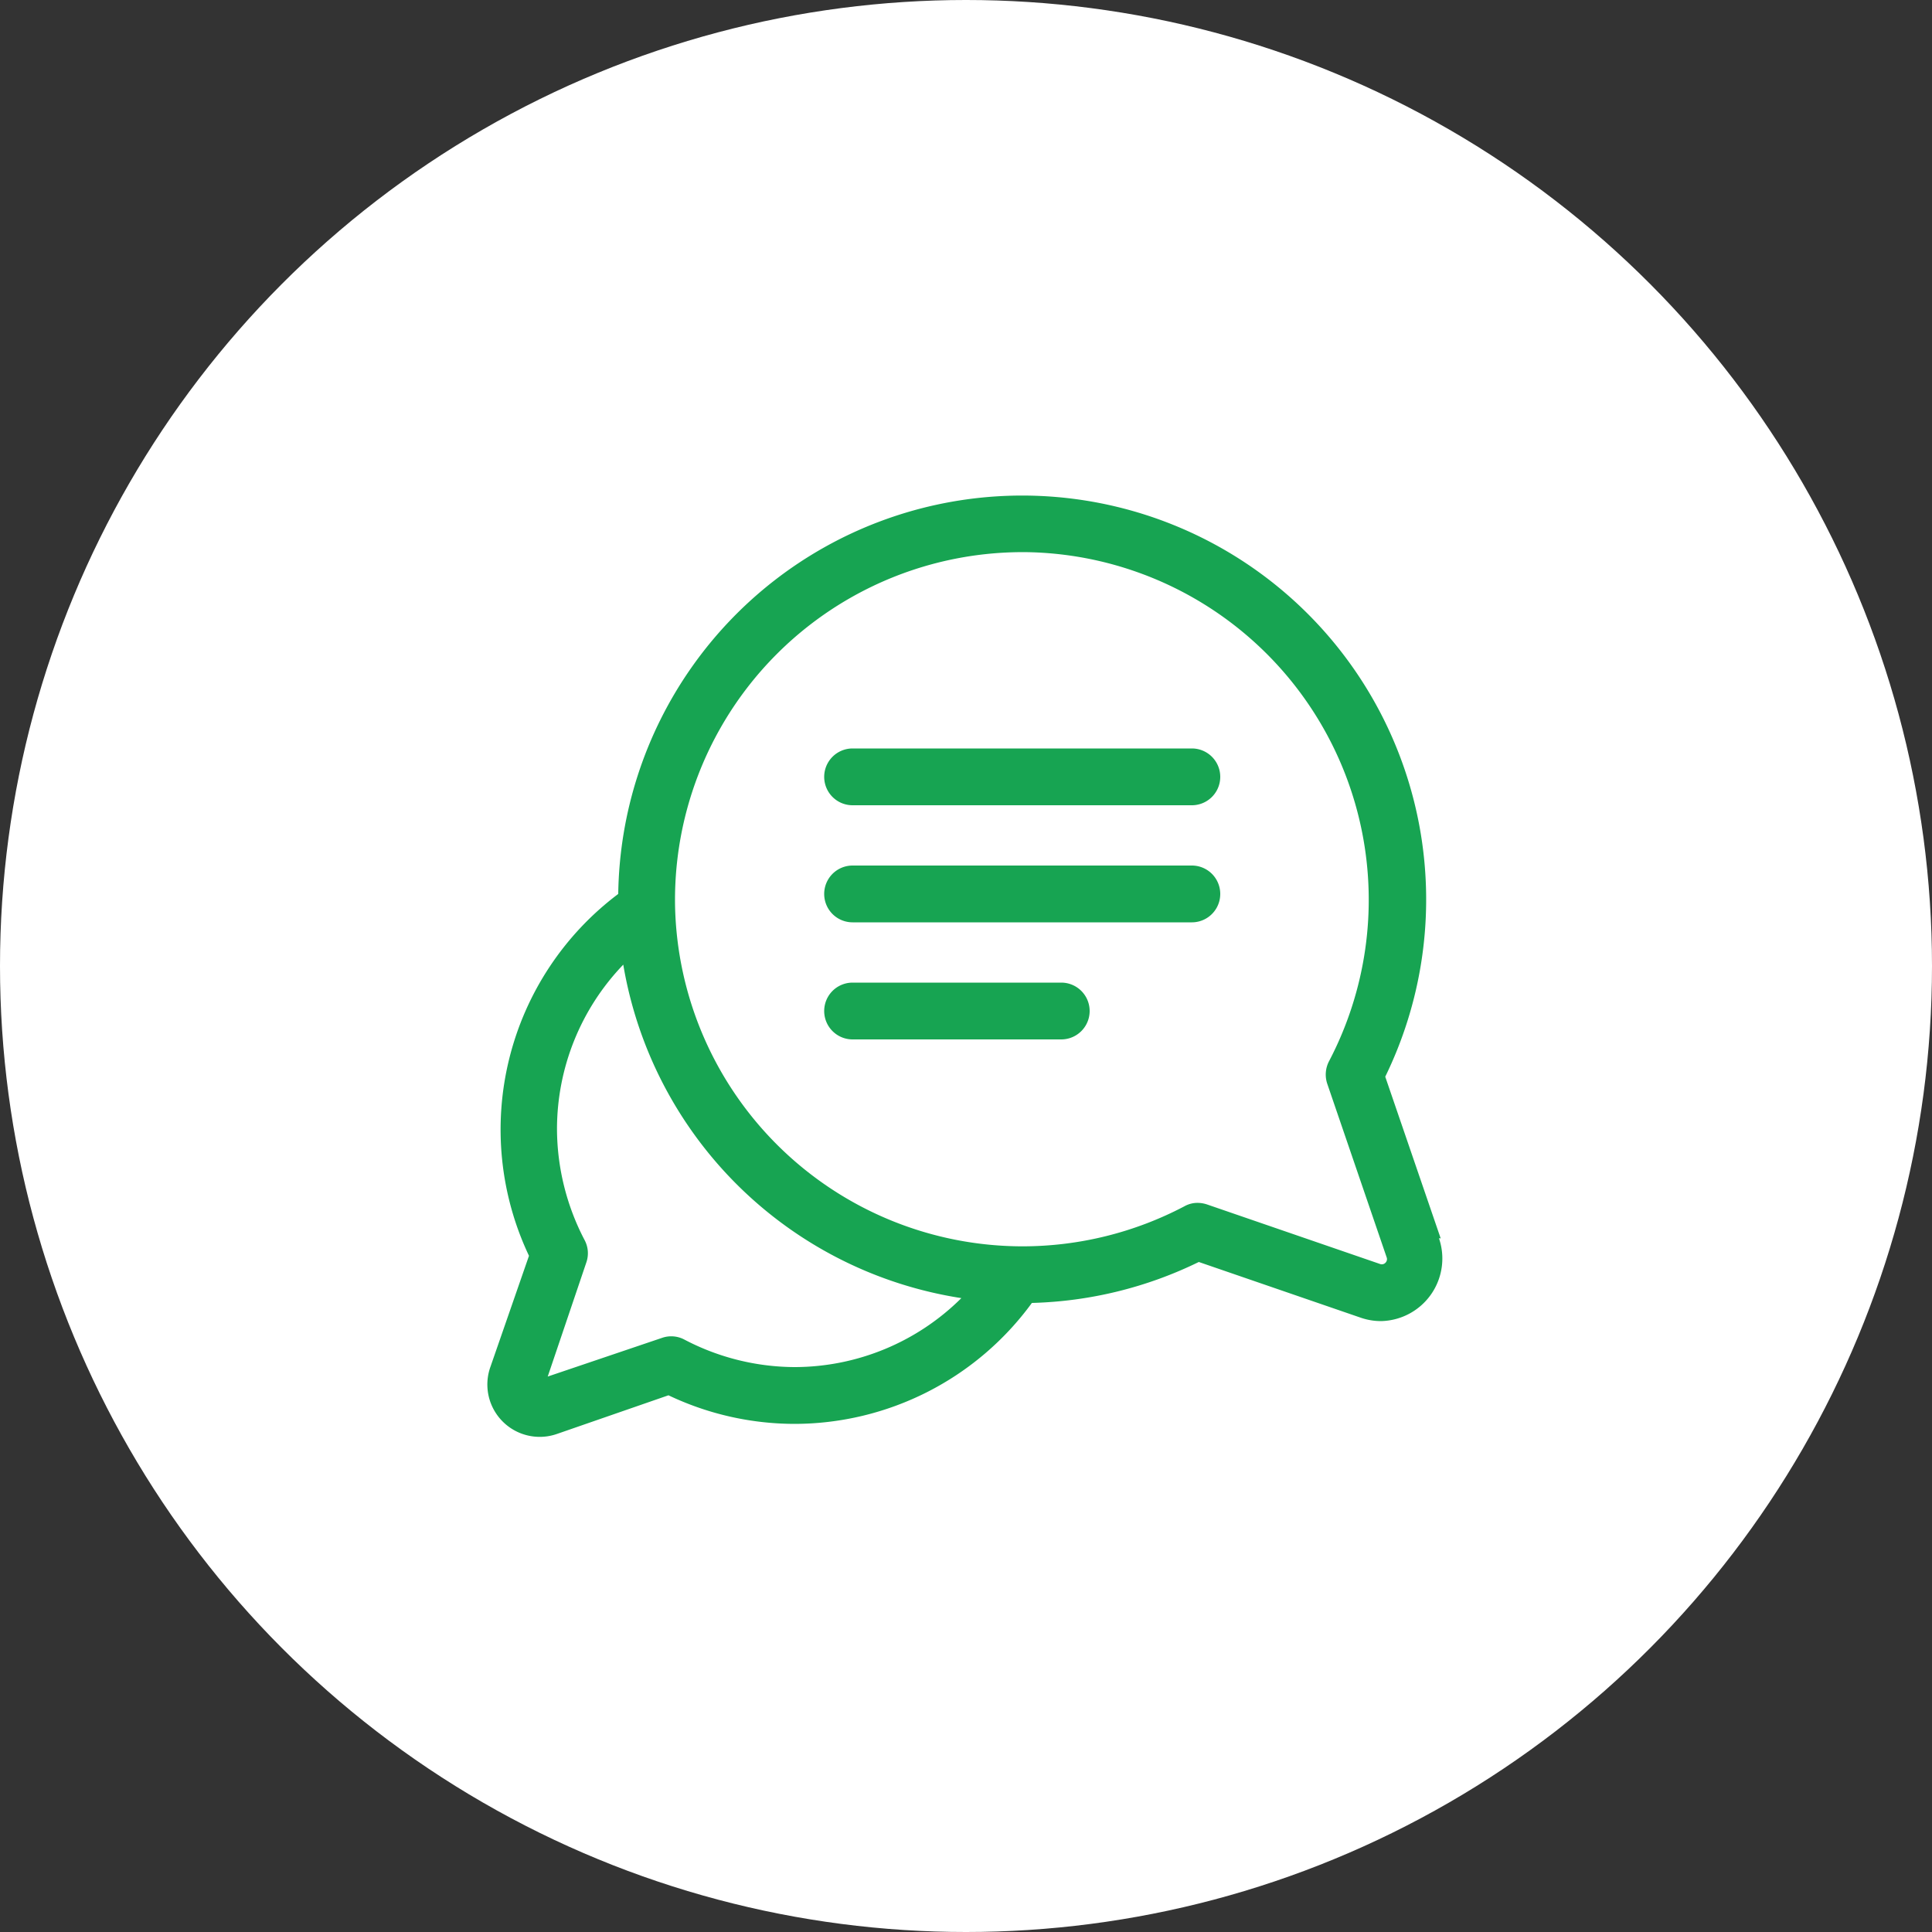
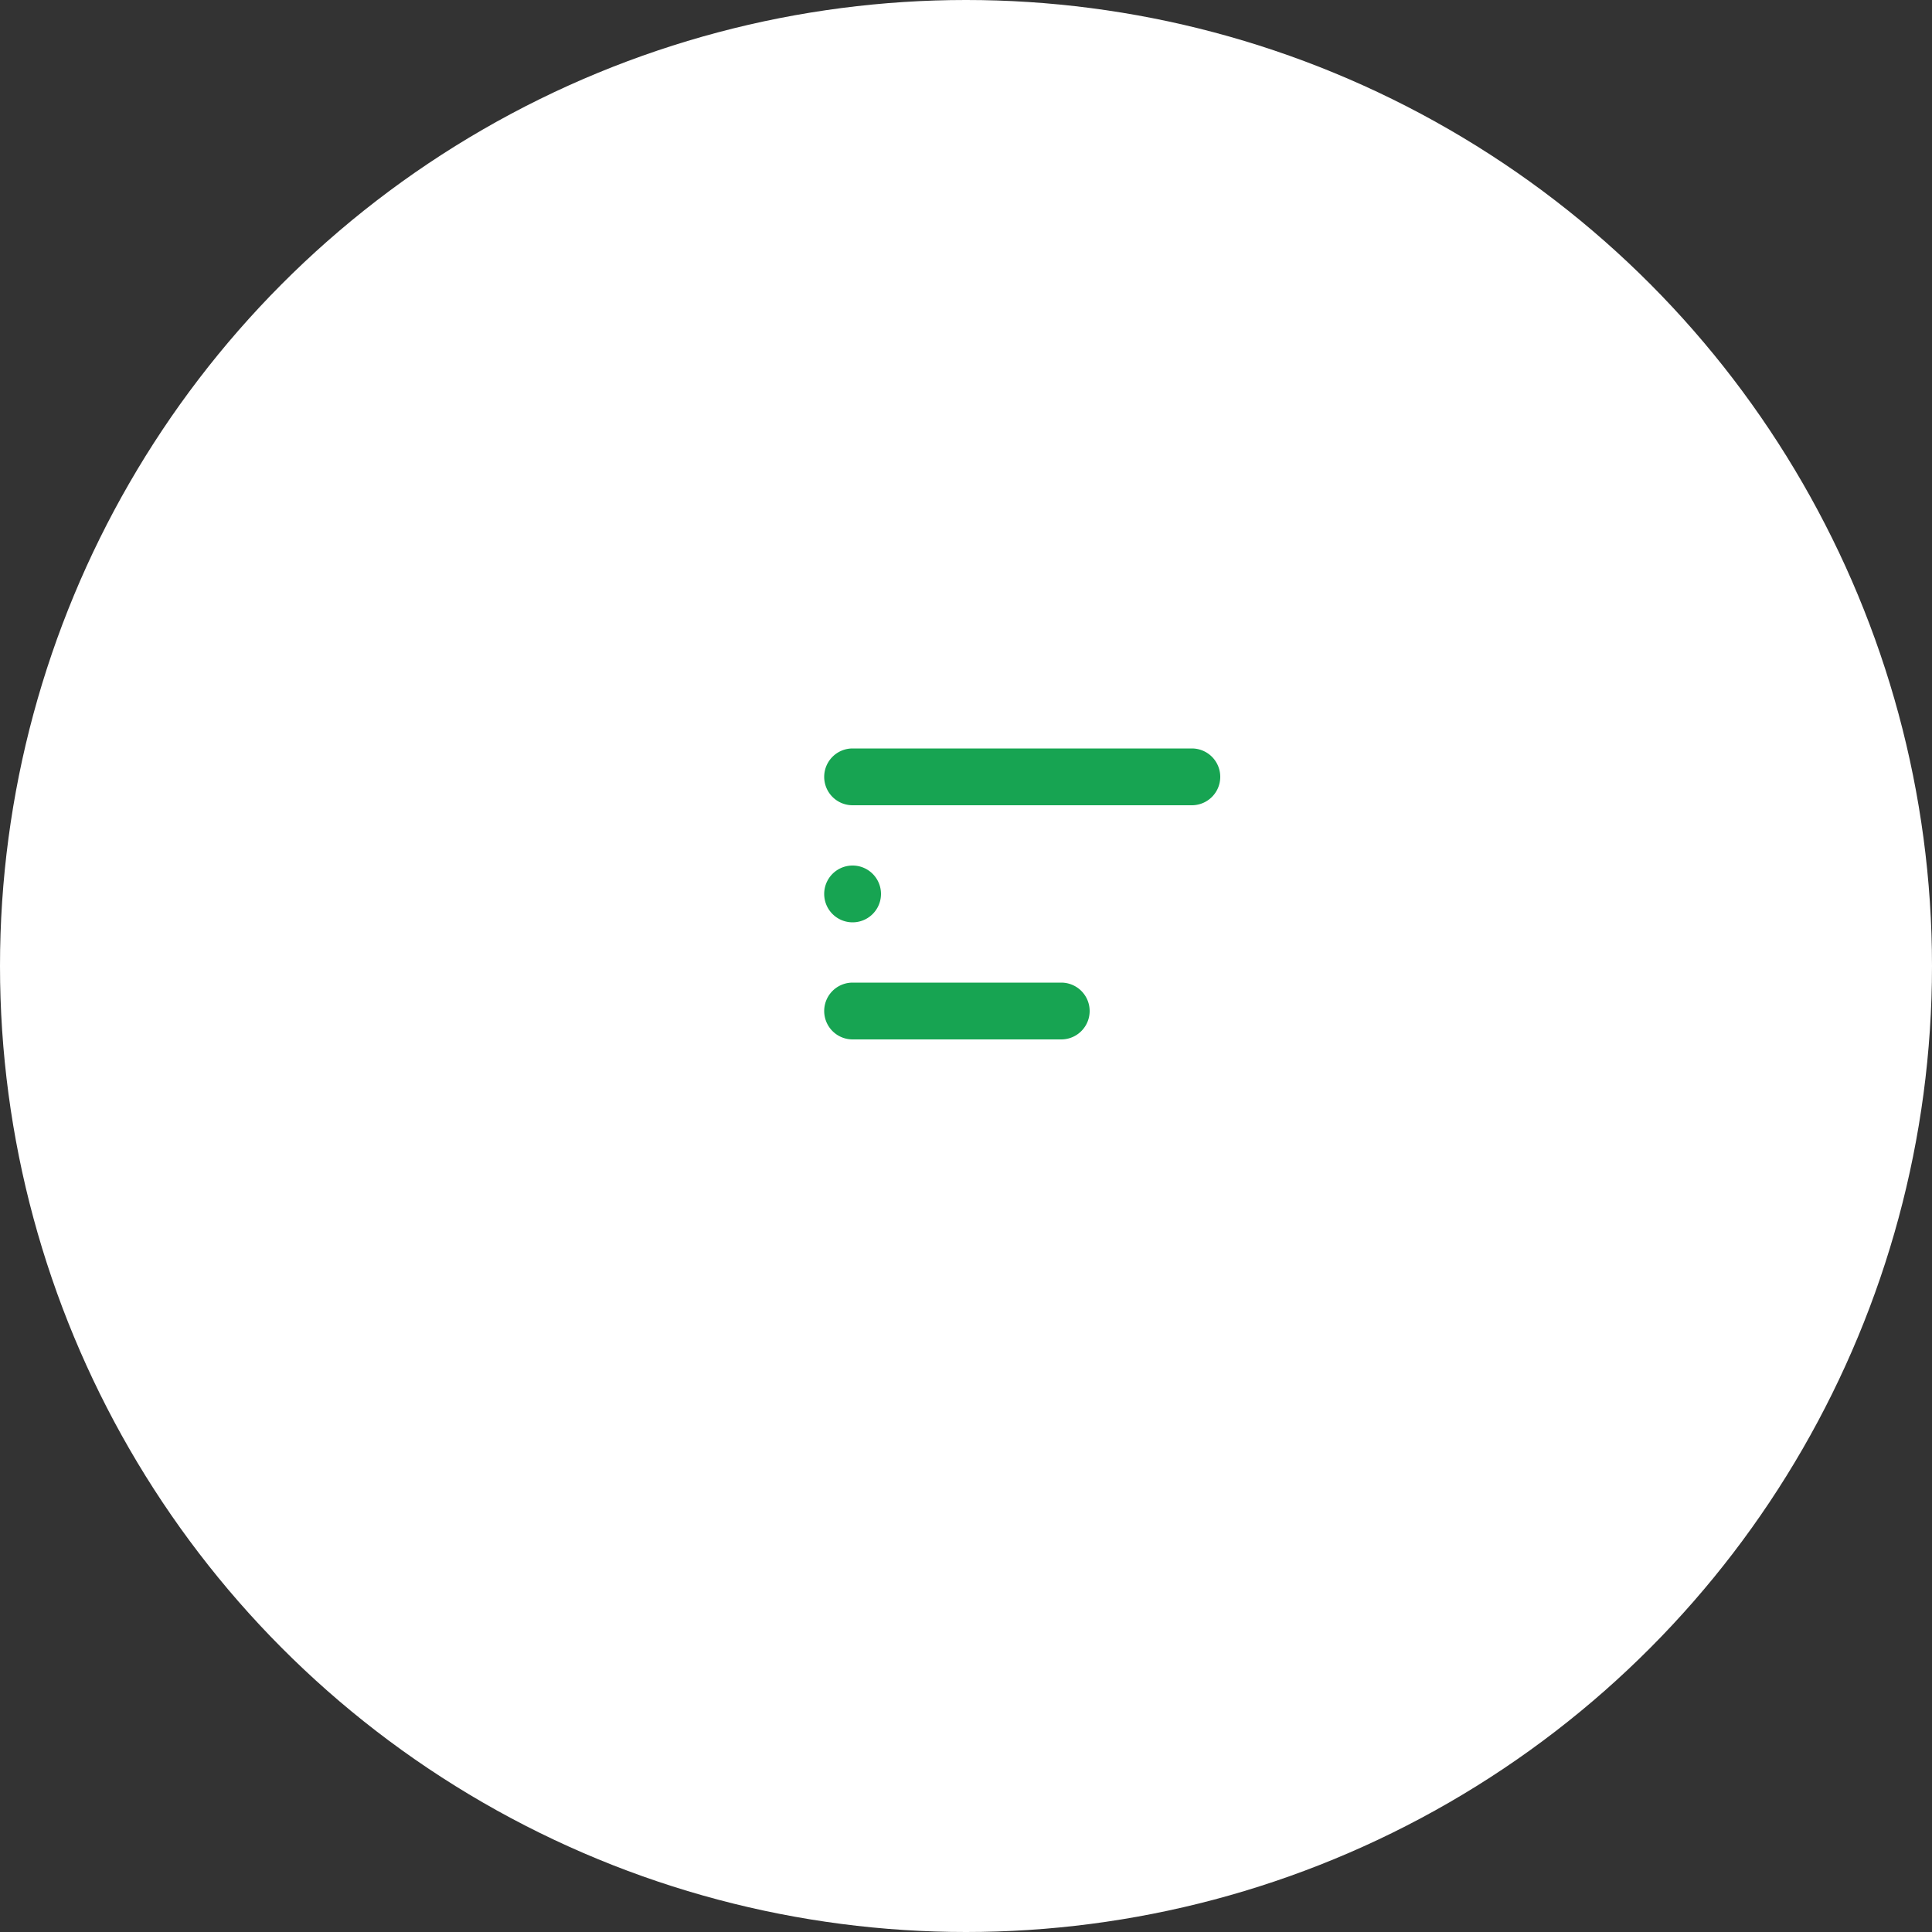
<svg xmlns="http://www.w3.org/2000/svg" id="レイヤー_1" data-name="レイヤー 1" viewBox="0 0 100 100">
  <rect x="0" y="0" width="100" height="100" fill="#333333" stroke="none" />
  <defs>
    <style>.cls-1{fill:#fff;}.cls-2{fill:#17a452;}</style>
  </defs>
  <circle class="cls-1" cx="50" cy="50" r="50" />
-   <path class="cls-2" d="M322.57,435.1l-2.87-8.37a20.91,20.91,0,1,0-39.7-9.46A15.26,15.26,0,0,0,275.38,436l-2,5.76a2.71,2.71,0,0,0,3.45,3.46l5.77-2a15.24,15.24,0,0,0,6.51,1.48h0a15.23,15.23,0,0,0,12.3-6.26,20.88,20.88,0,0,0,8.64-2.12l8.37,2.88a3.23,3.23,0,0,0,1.06.18,3.24,3.24,0,0,0,3-4.29Zm-33.41,6.66h0a12.37,12.37,0,0,1-5.73-1.42,1.45,1.45,0,0,0-1.17-.09l-5.91,2,2-5.91a1.45,1.45,0,0,0-.1-1.17,12.48,12.48,0,0,1-1.42-5.72,12.29,12.29,0,0,1,3.43-8.52,21,21,0,0,0,17.5,17.26A12.27,12.27,0,0,1,289.16,441.76Zm30.56-5.41a.26.26,0,0,1-.3.07l-8.95-3.08a1.61,1.61,0,0,0-.48-.08,1.39,1.39,0,0,0-.69.18,18,18,0,0,1-8.36,2.07h0a18,18,0,0,1-18-17.67,18,18,0,0,1,18.25-18.26,18,18,0,0,1,15.6,26.35,1.49,1.49,0,0,0-.09,1.17l3.08,9A.26.26,0,0,1,319.72,436.35Z" transform="translate(-248 -371)" />
  <path class="cls-2" d="M309.69,409.74H292.13a1.47,1.47,0,1,0,0,2.94h17.56a1.47,1.47,0,1,0,0-2.94Z" transform="translate(-248 -371)" />
-   <path class="cls-2" d="M309.69,415.8H292.13a1.47,1.47,0,1,0,0,2.94h17.56a1.47,1.47,0,1,0,0-2.94Z" transform="translate(-248 -371)" />
+   <path class="cls-2" d="M309.69,415.8H292.13a1.47,1.47,0,1,0,0,2.94a1.47,1.47,0,1,0,0-2.94Z" transform="translate(-248 -371)" />
  <path class="cls-2" d="M302.93,421.86h-10.8a1.47,1.47,0,1,0,0,2.94h10.8a1.47,1.47,0,1,0,0-2.94Z" transform="translate(-248 -371)" />
</svg>